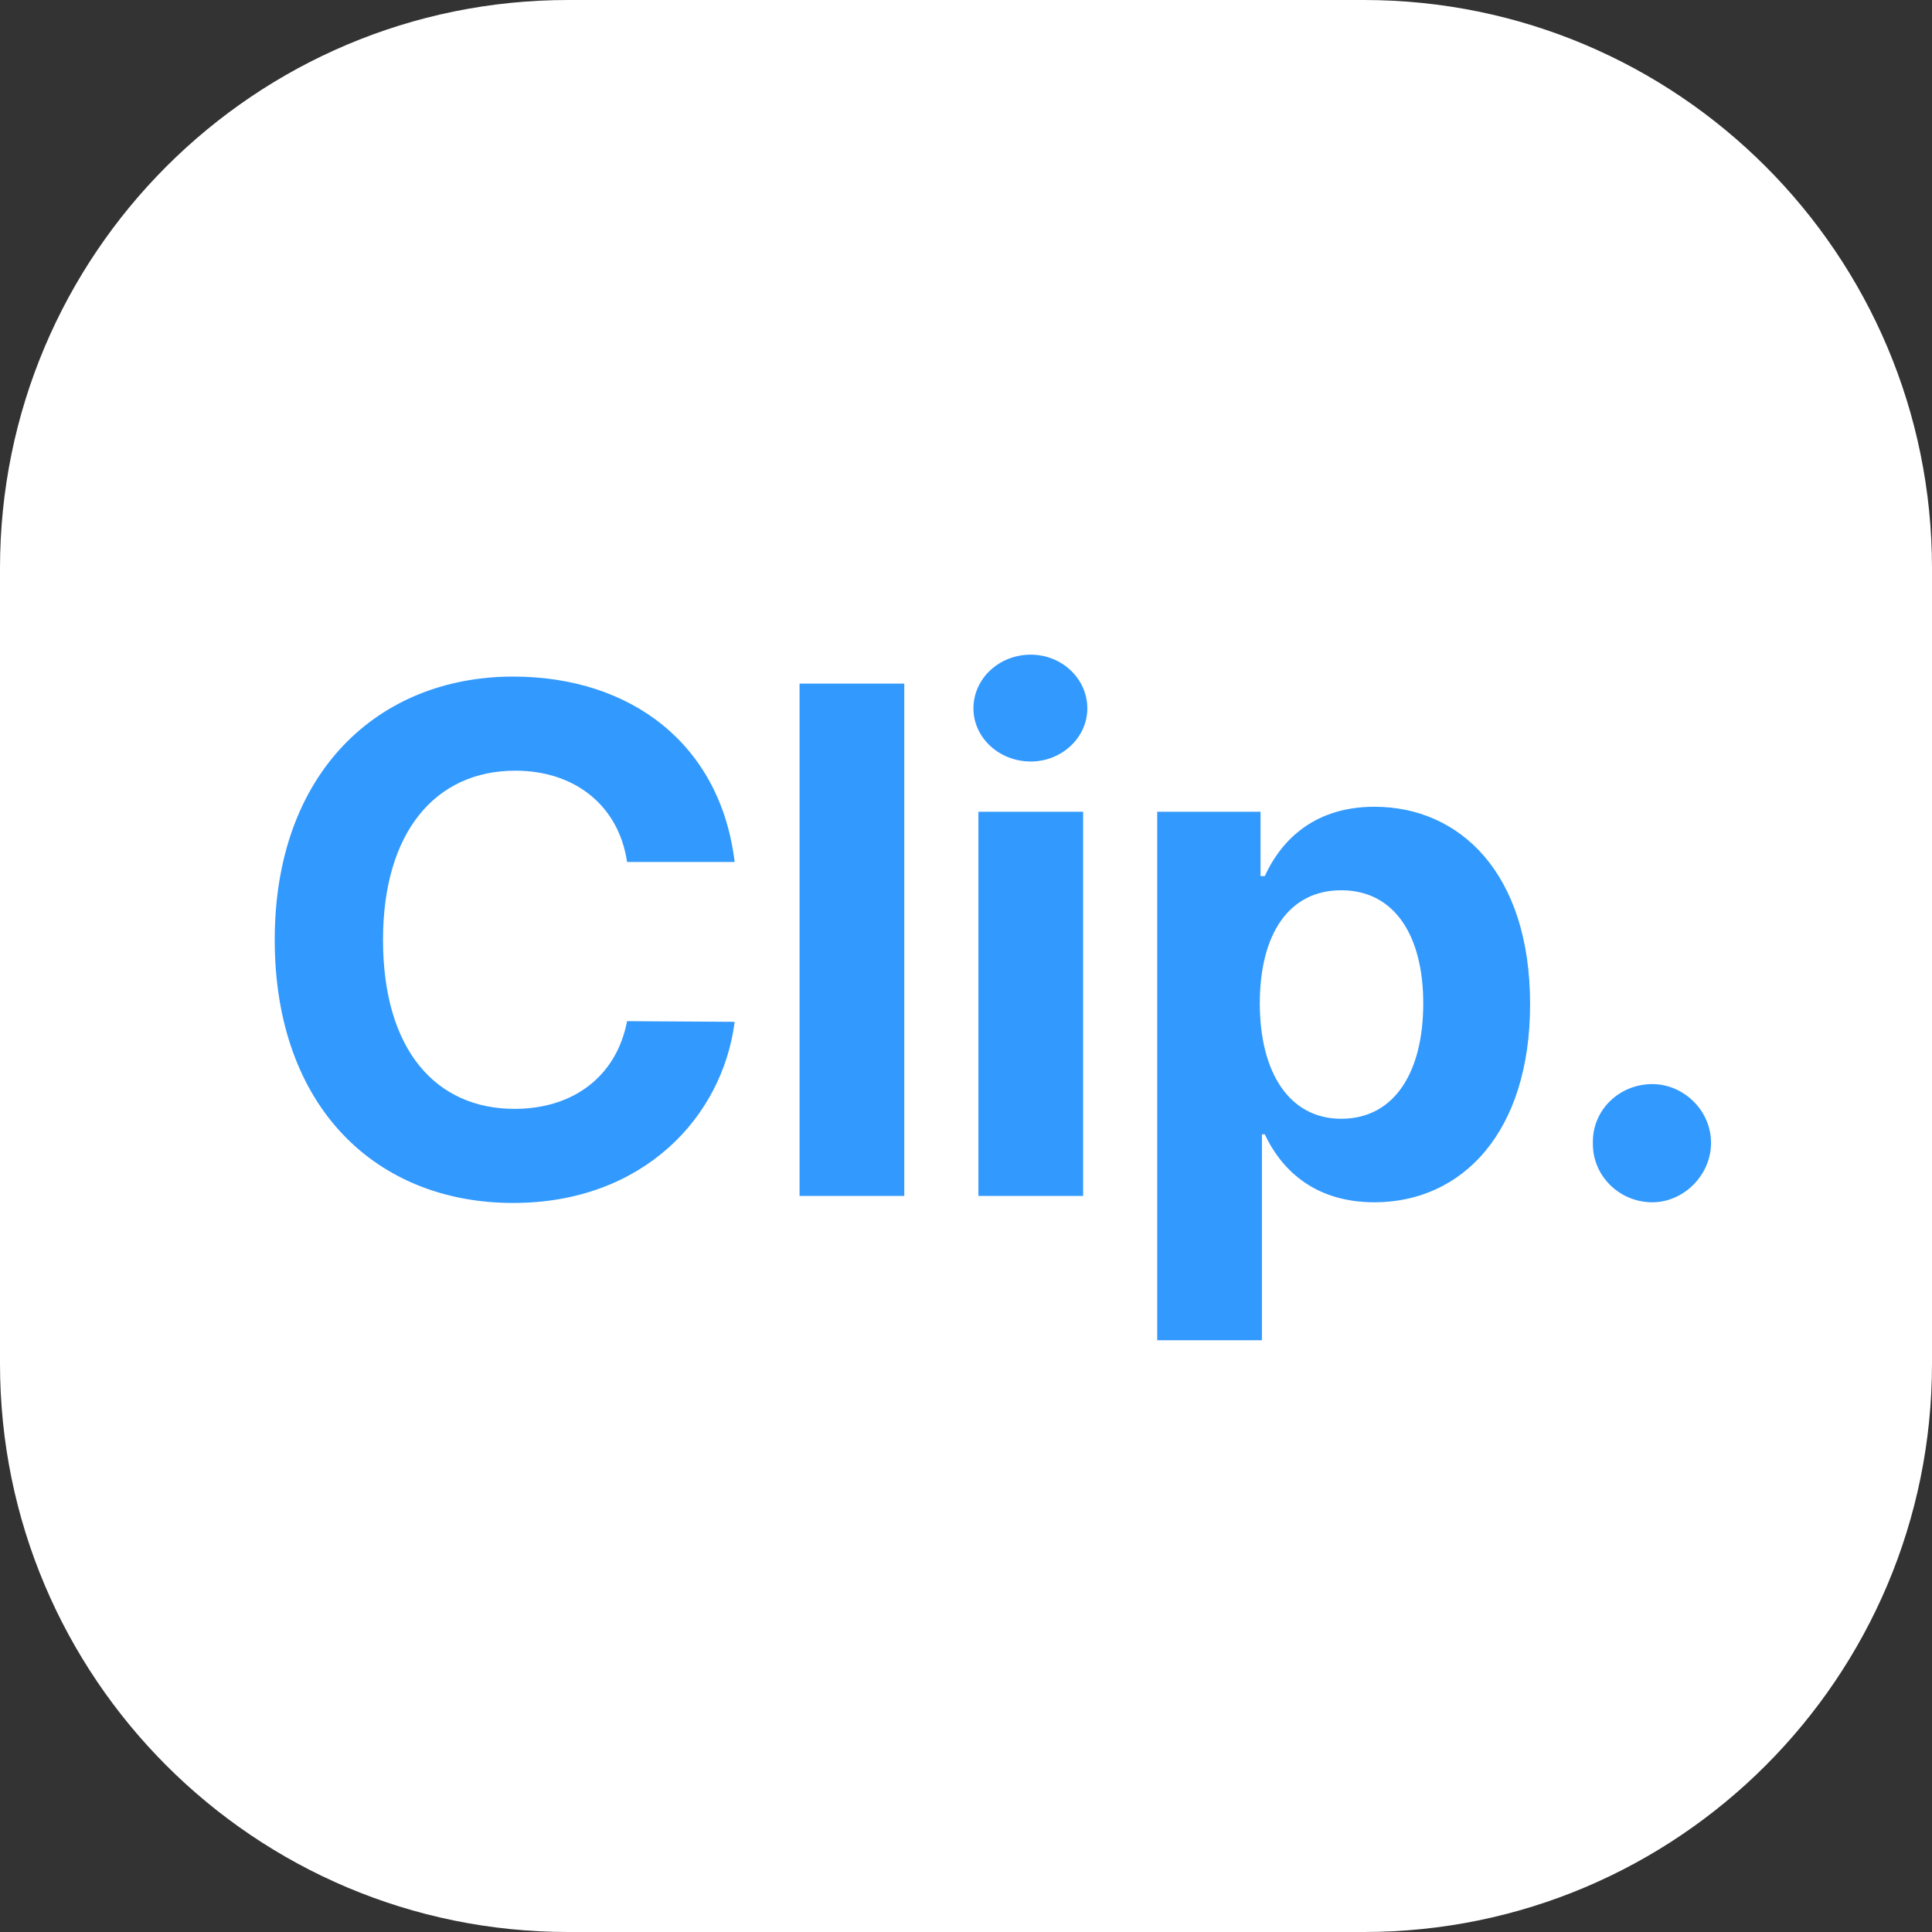
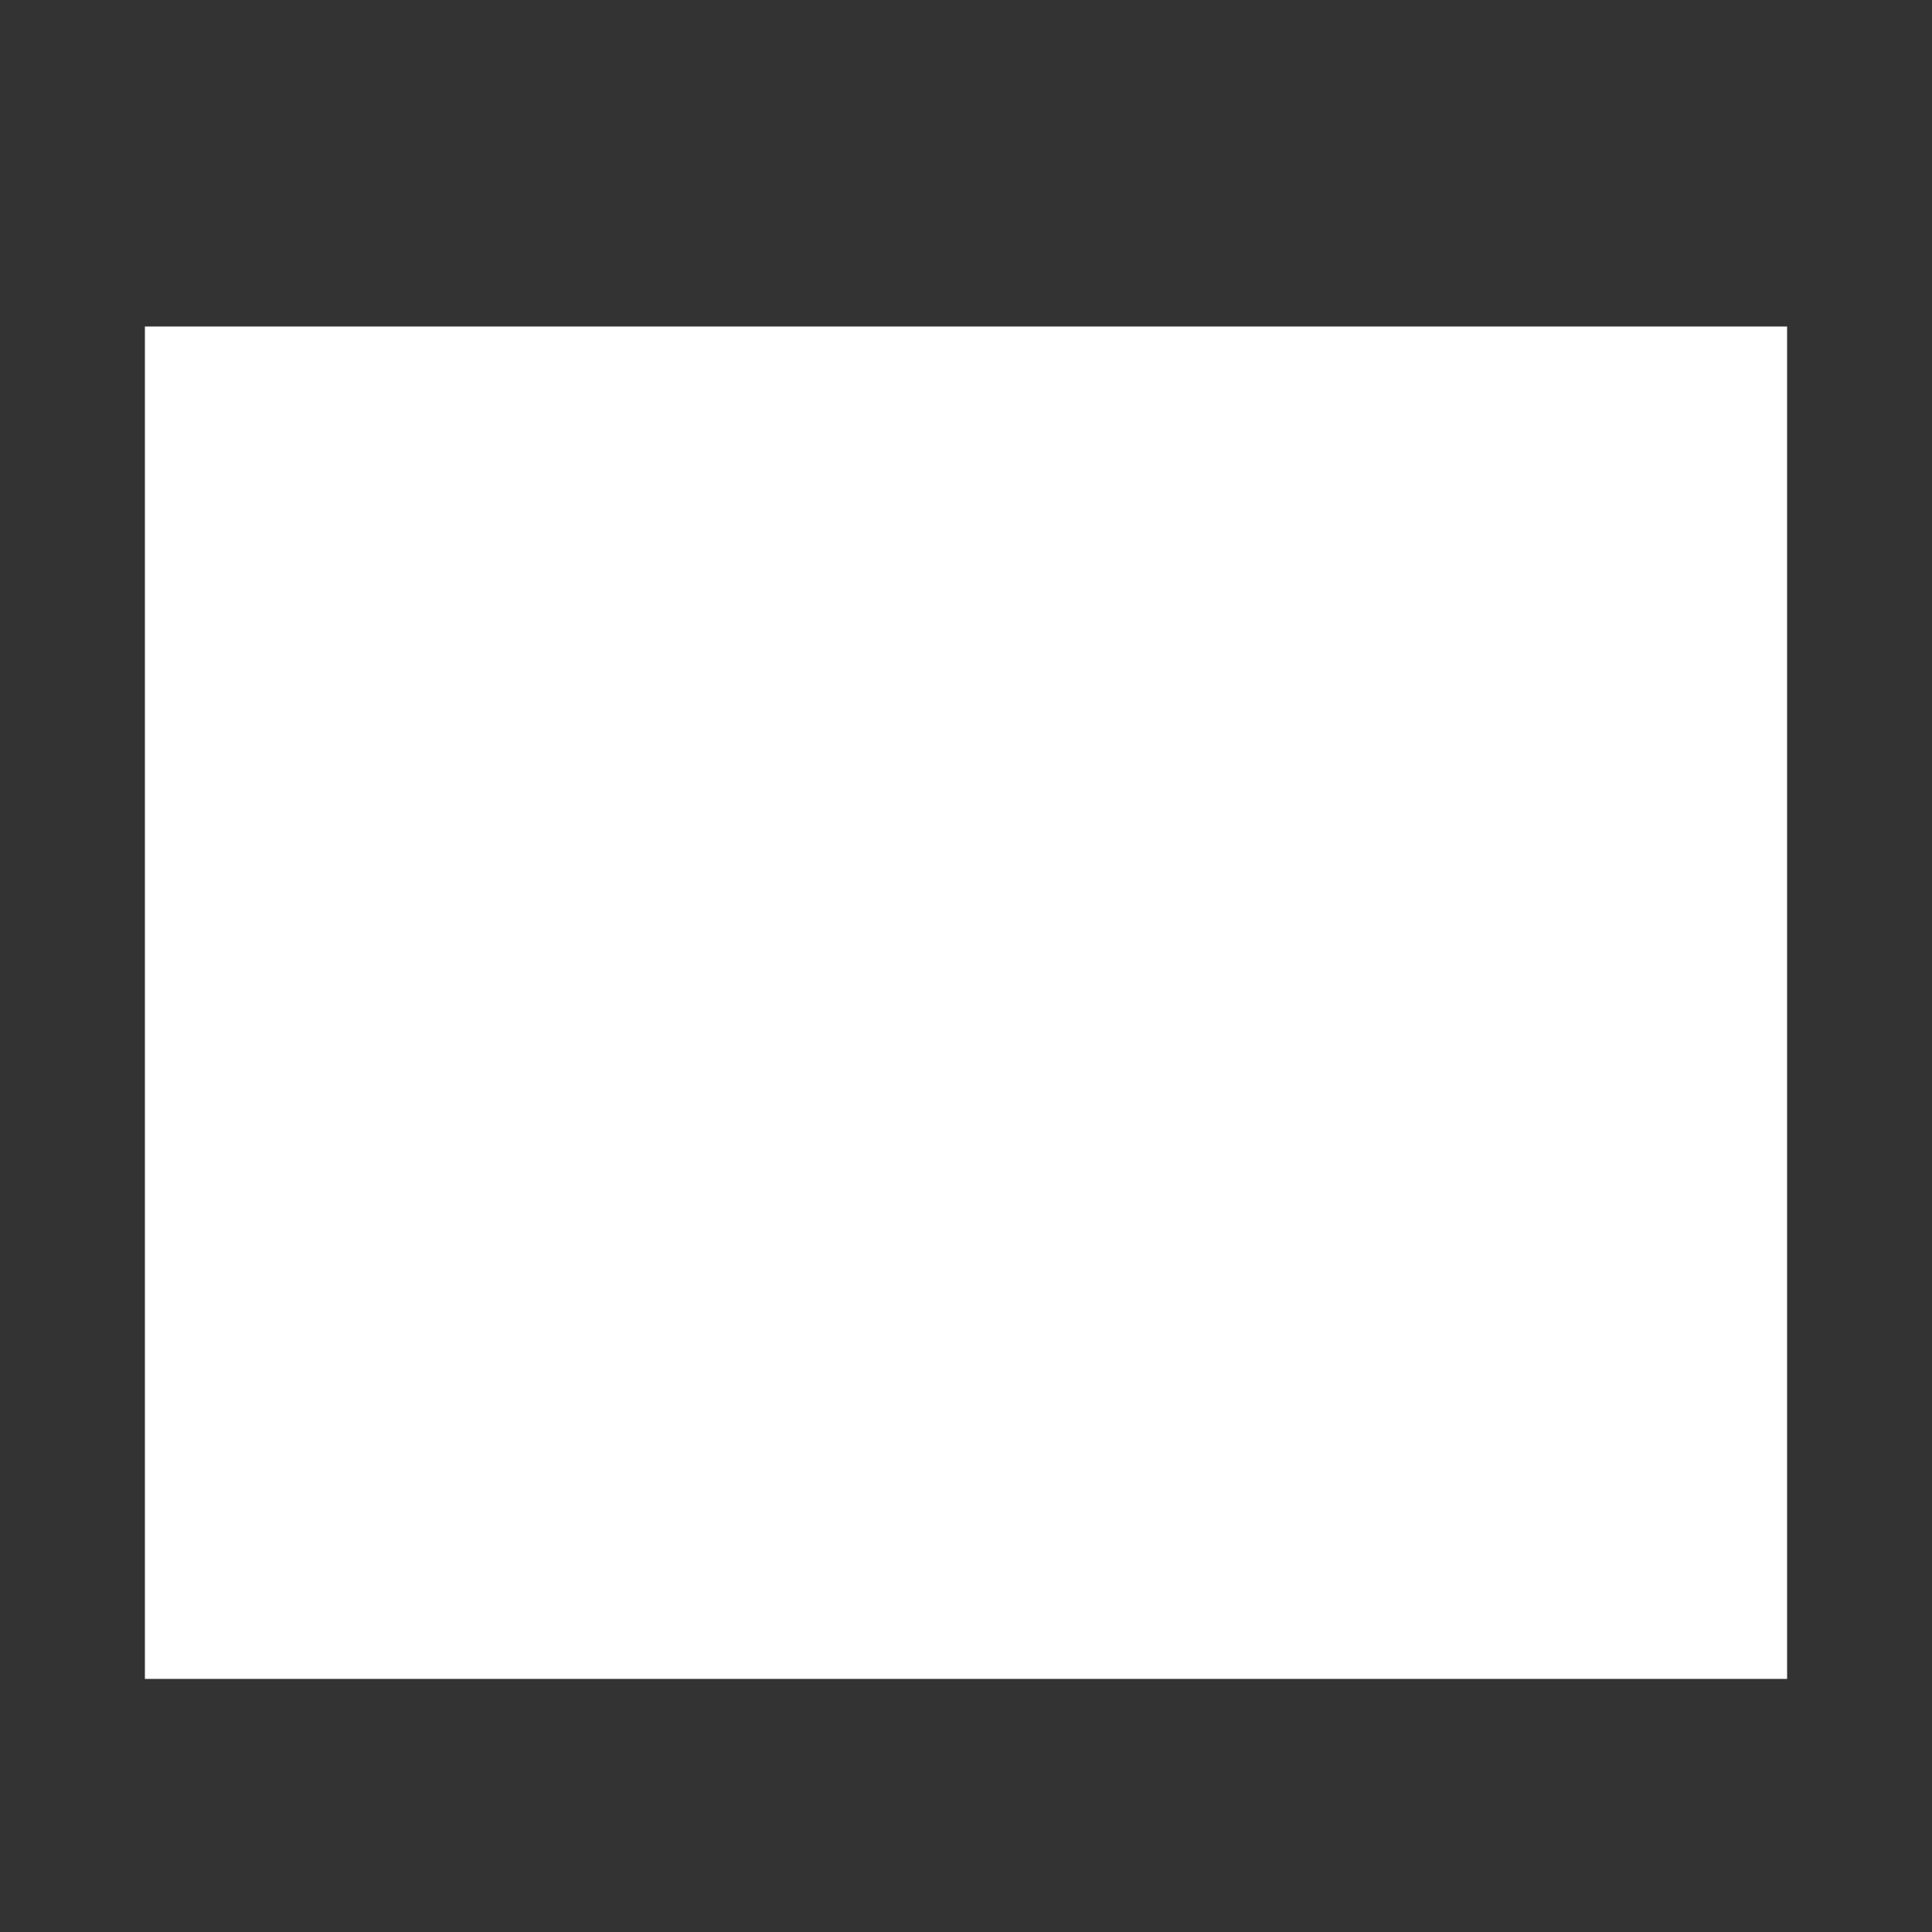
<svg xmlns="http://www.w3.org/2000/svg" width="40" height="40" viewBox="0 0 40 40" fill="none">
  <rect x="0" y="0" width="40" height="40" fill="#333333" stroke="none" />
  <g clip-path="url(#clip0_221_1089)">
    <g clip-path="url(#clip1_221_1089)">
      <g clip-path="url(#clip2_221_1089)">
-         <path d="M28.235 0H11.765C5.267 0 0 5.267 0 11.765V28.235C0 34.733 5.267 40 11.765 40H28.235C34.733 40 40 34.733 40 28.235V11.765C40 5.267 34.733 0 28.235 0Z" fill="white" />
        <path d="M9.656 18.506C10.343 19.051 11.207 19.333 12.225 19.345C13.133 19.356 13.974 19.09 14.723 18.556C15.416 18.019 15.739 17.365 15.739 16.499C15.753 15.663 15.419 14.992 14.718 14.448C14.164 14.035 13.548 13.819 12.889 13.807C12.133 13.794 11.618 13.721 11.229 13.387C10.902 13.167 10.867 12.751 10.867 12.582C10.88 12.354 10.93 12.065 11.206 11.841C11.503 11.583 11.849 11.461 12.231 11.48C12.896 11.514 13.432 11.901 13.743 12.57H15.514C15.479 11.82 15.166 11.179 14.585 10.663C13.963 10.111 13.168 9.83 12.224 9.83C11.345 9.841 10.569 10.106 9.917 10.615C9.262 11.139 8.929 11.797 8.929 12.571C8.929 13.426 9.258 14.075 9.907 14.503C10.599 14.959 11.278 15.137 11.725 15.206C11.848 15.225 11.972 15.239 12.092 15.253C12.588 15.31 13.057 15.364 13.49 15.71L13.504 15.722C13.75 15.999 13.848 16.221 13.843 16.488C13.838 16.839 13.732 17.093 13.499 17.309C13.197 17.59 12.744 17.744 12.224 17.744C11.795 17.744 11.393 17.618 11.029 17.369C10.733 17.167 10.566 16.873 10.532 16.497H8.639C8.675 17.323 9.017 17.999 9.656 18.506Z" fill="#3299FE" />
        <path fill-rule="evenodd" clip-rule="evenodd" d="M12.189 26.871C13.483 26.871 14.533 25.822 14.533 24.528C14.533 23.234 13.483 22.185 12.189 22.185C10.895 22.185 9.846 23.234 9.846 24.528C9.846 25.822 10.895 26.871 12.189 26.871ZM12.189 28.718C14.503 28.718 16.379 26.842 16.379 24.528C16.379 22.215 14.503 20.339 12.189 20.339C9.876 20.339 8 22.215 8 24.528C8 26.842 9.876 28.718 12.189 28.718Z" fill="#3299FE" />
-         <path fill-rule="evenodd" clip-rule="evenodd" d="M23.764 24.528C23.764 25.822 22.714 26.871 21.42 26.871C20.126 26.871 19.077 25.822 19.077 24.528C19.077 23.234 20.126 22.185 21.42 22.185C22.714 22.185 23.764 23.234 23.764 24.528ZM25.61 24.528C25.61 26.842 23.734 28.718 21.42 28.718C20.552 28.718 19.746 28.454 19.077 28.001V31.629H17.231V24.67H17.233C17.232 24.623 17.231 24.576 17.231 24.528C17.231 22.215 19.107 20.339 21.42 20.339C23.734 20.339 25.61 22.215 25.61 24.528Z" fill="#3299FE" />
        <path d="M28.308 19.416H26.462V28.789H28.308V19.416Z" fill="#3299FE" />
-         <path fill-rule="evenodd" clip-rule="evenodd" d="M19.077 8.552H17.231V15.483C17.231 15.492 17.231 15.501 17.231 15.51V19.345H19.077L19.077 15.491C19.088 14.441 19.942 13.593 20.994 13.593C22.053 13.593 22.911 14.451 22.911 15.51V19.345H24.758V15.51C24.758 13.432 23.073 11.747 20.994 11.747C20.294 11.747 19.639 11.938 19.077 12.271V8.552Z" fill="#3299FE" />
        <path d="M30.864 28.789C31.491 28.789 32 28.28 32 27.653C32 27.025 31.491 26.517 30.864 26.517C30.237 26.517 29.728 27.025 29.728 27.653C29.728 28.28 30.237 28.789 30.864 28.789Z" fill="#3299FE" />
        <rect x="3" y="6.76" width="34" height="28" fill="white" />
-         <path d="M12.983 17.846C12.808 16.674 11.899 15.956 10.669 15.956C9.014 15.956 7.93 17.23 7.93 19.457C7.93 21.742 9.028 22.958 10.654 22.958C11.87 22.958 12.764 22.284 12.983 21.142L15.21 21.156C14.961 23.119 13.32 24.906 10.625 24.906C7.783 24.906 5.688 22.914 5.688 19.457C5.688 16 7.827 14.008 10.625 14.008C13.071 14.008 14.917 15.414 15.21 17.846H12.983ZM18.722 14.154V24.76H16.554V14.154H18.722ZM20.257 24.76V16.806H22.425V24.76H20.257ZM21.341 15.766C20.681 15.766 20.154 15.268 20.154 14.667C20.154 14.052 20.681 13.554 21.341 13.554C21.985 13.554 22.512 14.052 22.512 14.667C22.512 15.268 21.985 15.766 21.341 15.766ZM23.959 27.748V16.806H26.098V18.139H26.186C26.479 17.494 27.123 16.703 28.456 16.703C30.214 16.703 31.679 18.065 31.679 20.79C31.679 23.441 30.273 24.892 28.456 24.892C27.152 24.892 26.493 24.145 26.186 23.485H26.127V27.748H23.959ZM26.083 20.775C26.083 22.211 26.698 23.163 27.768 23.163C28.881 23.163 29.467 22.182 29.467 20.775C29.467 19.384 28.881 18.432 27.768 18.432C26.684 18.432 26.083 19.34 26.083 20.775ZM34.21 24.892C33.521 24.892 32.965 24.335 32.979 23.661C32.965 22.987 33.521 22.445 34.21 22.445C34.854 22.445 35.425 22.987 35.425 23.661C35.425 24.335 34.854 24.892 34.21 24.892Z" fill="#3299FE" />
      </g>
    </g>
  </g>
  <defs>
    <clipPath id="clip0_221_1089">
      <rect width="40" height="40" fill="white" />
    </clipPath>
    <clipPath id="clip1_221_1089">
      <rect width="40" height="40" fill="white" />
    </clipPath>
    <clipPath id="clip2_221_1089">
      <rect width="40" height="40" fill="white" />
    </clipPath>
  </defs>
</svg>